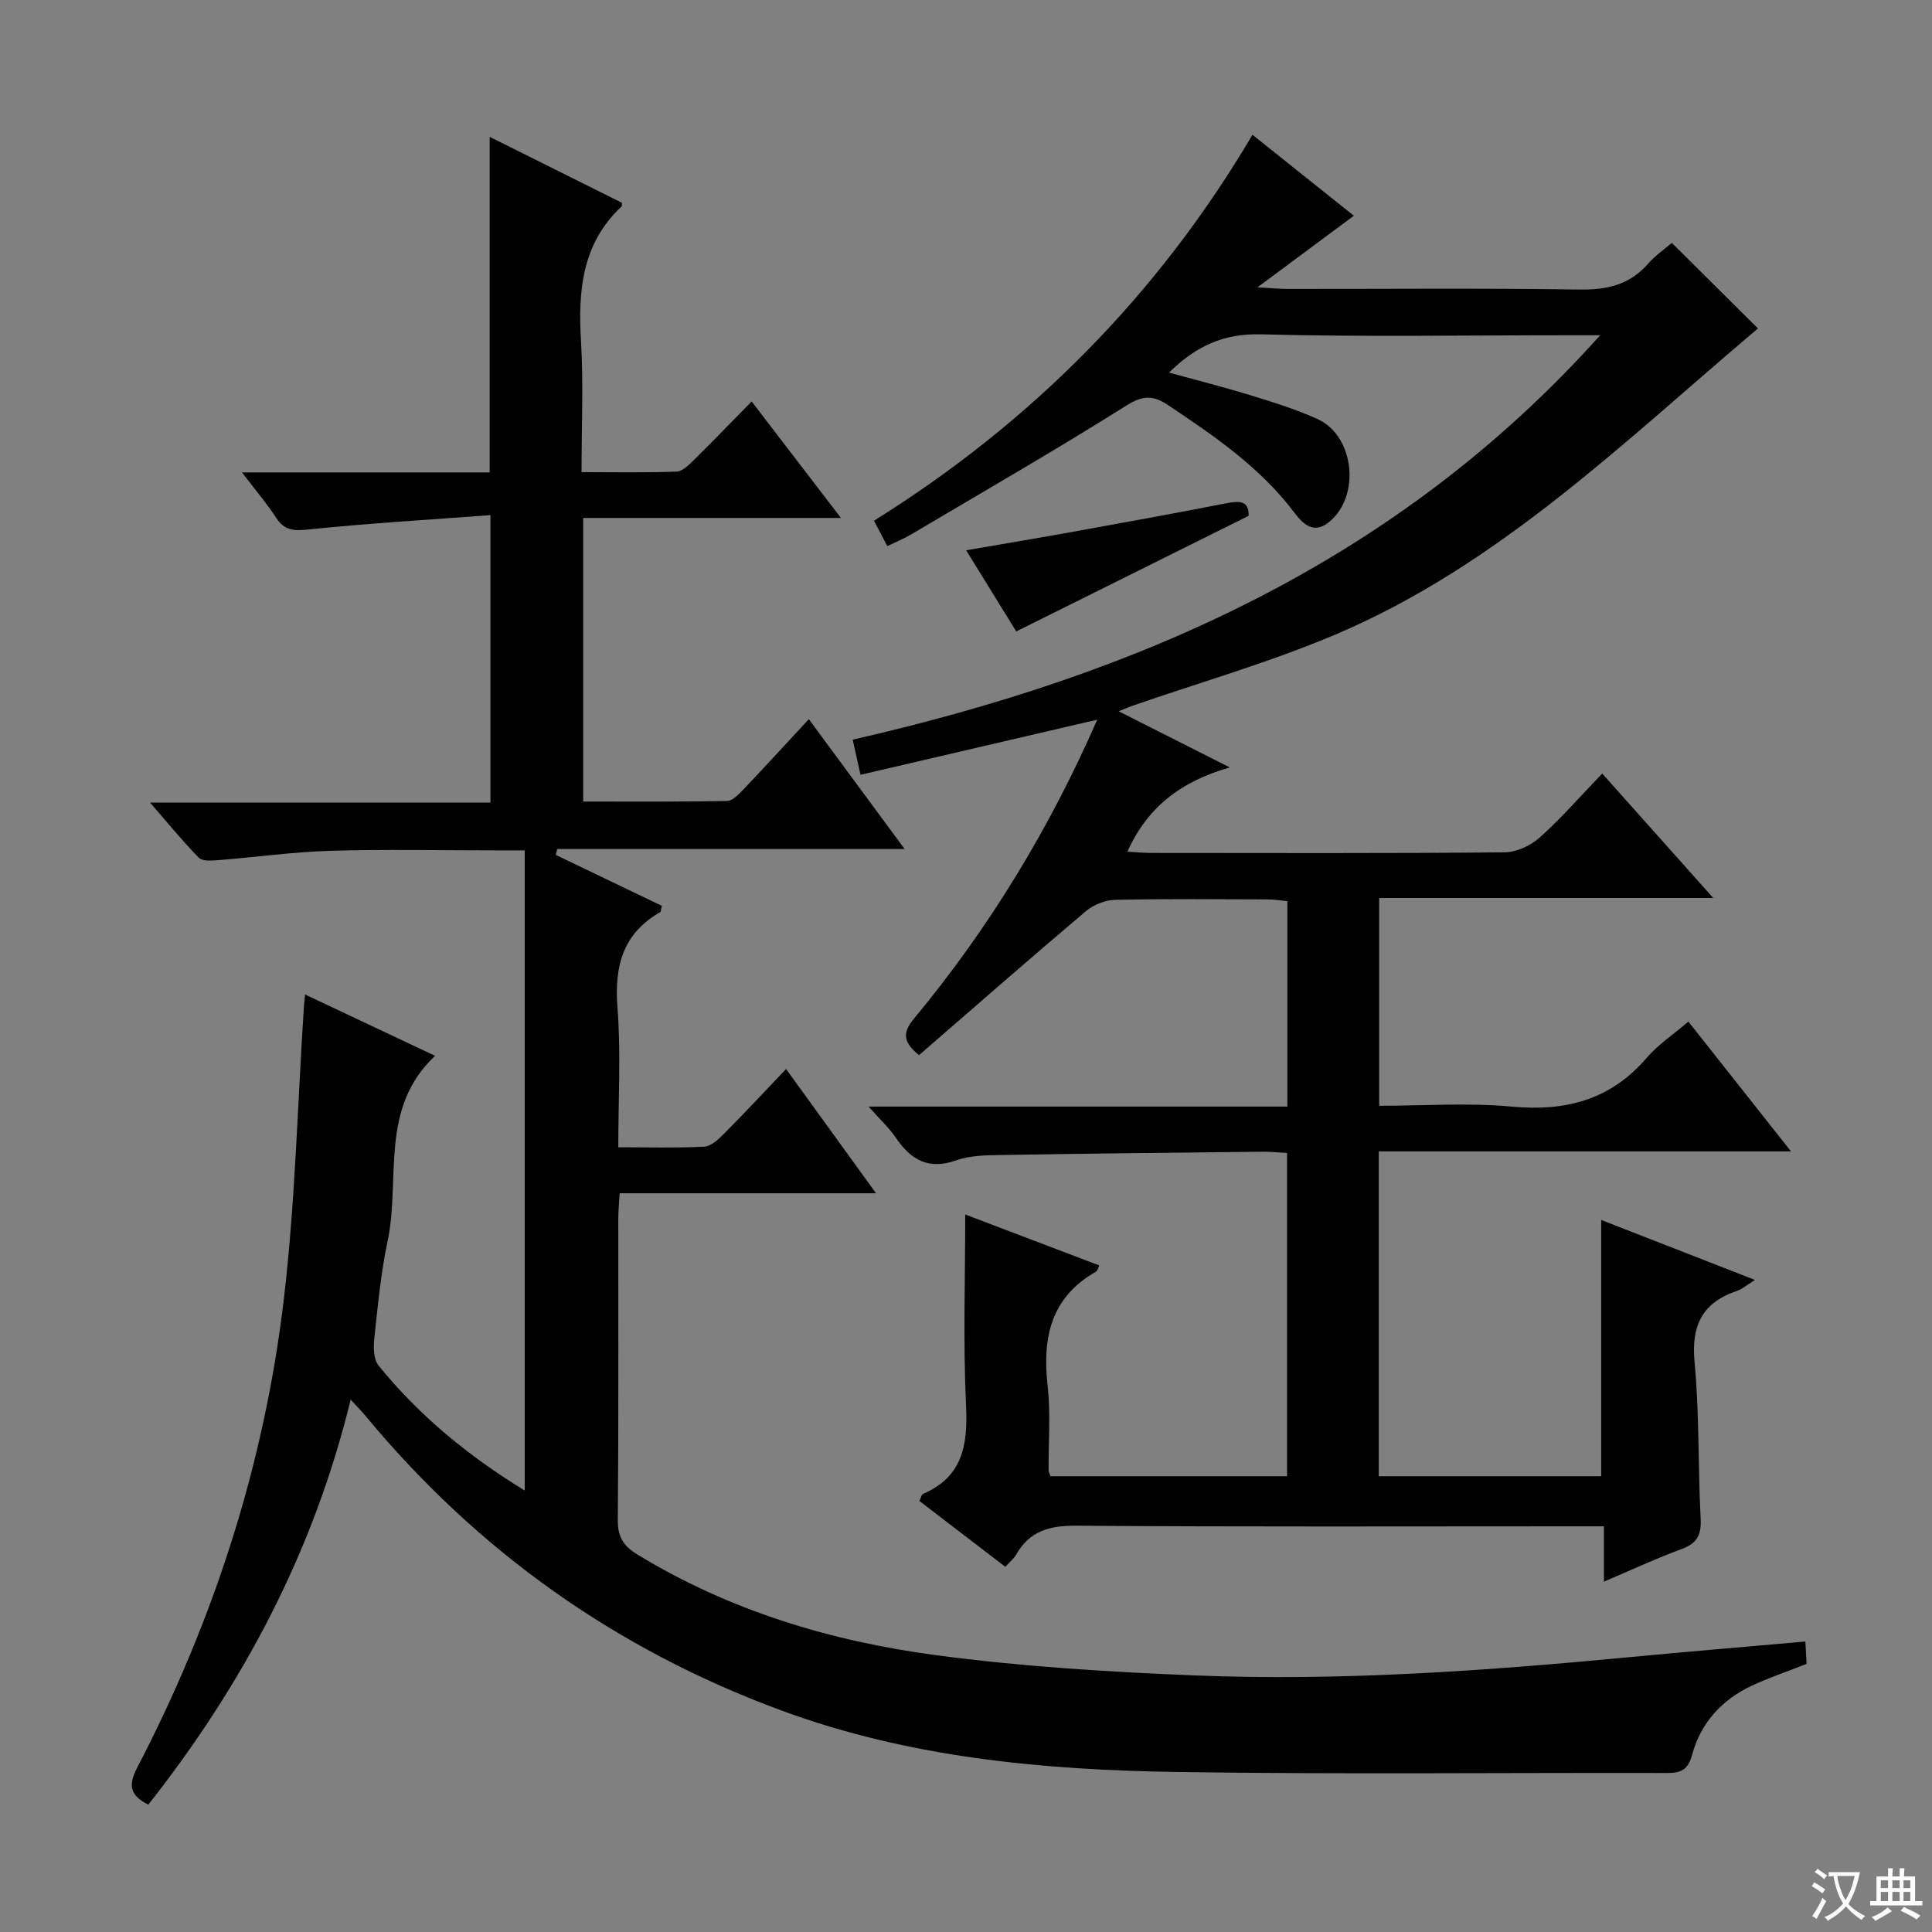
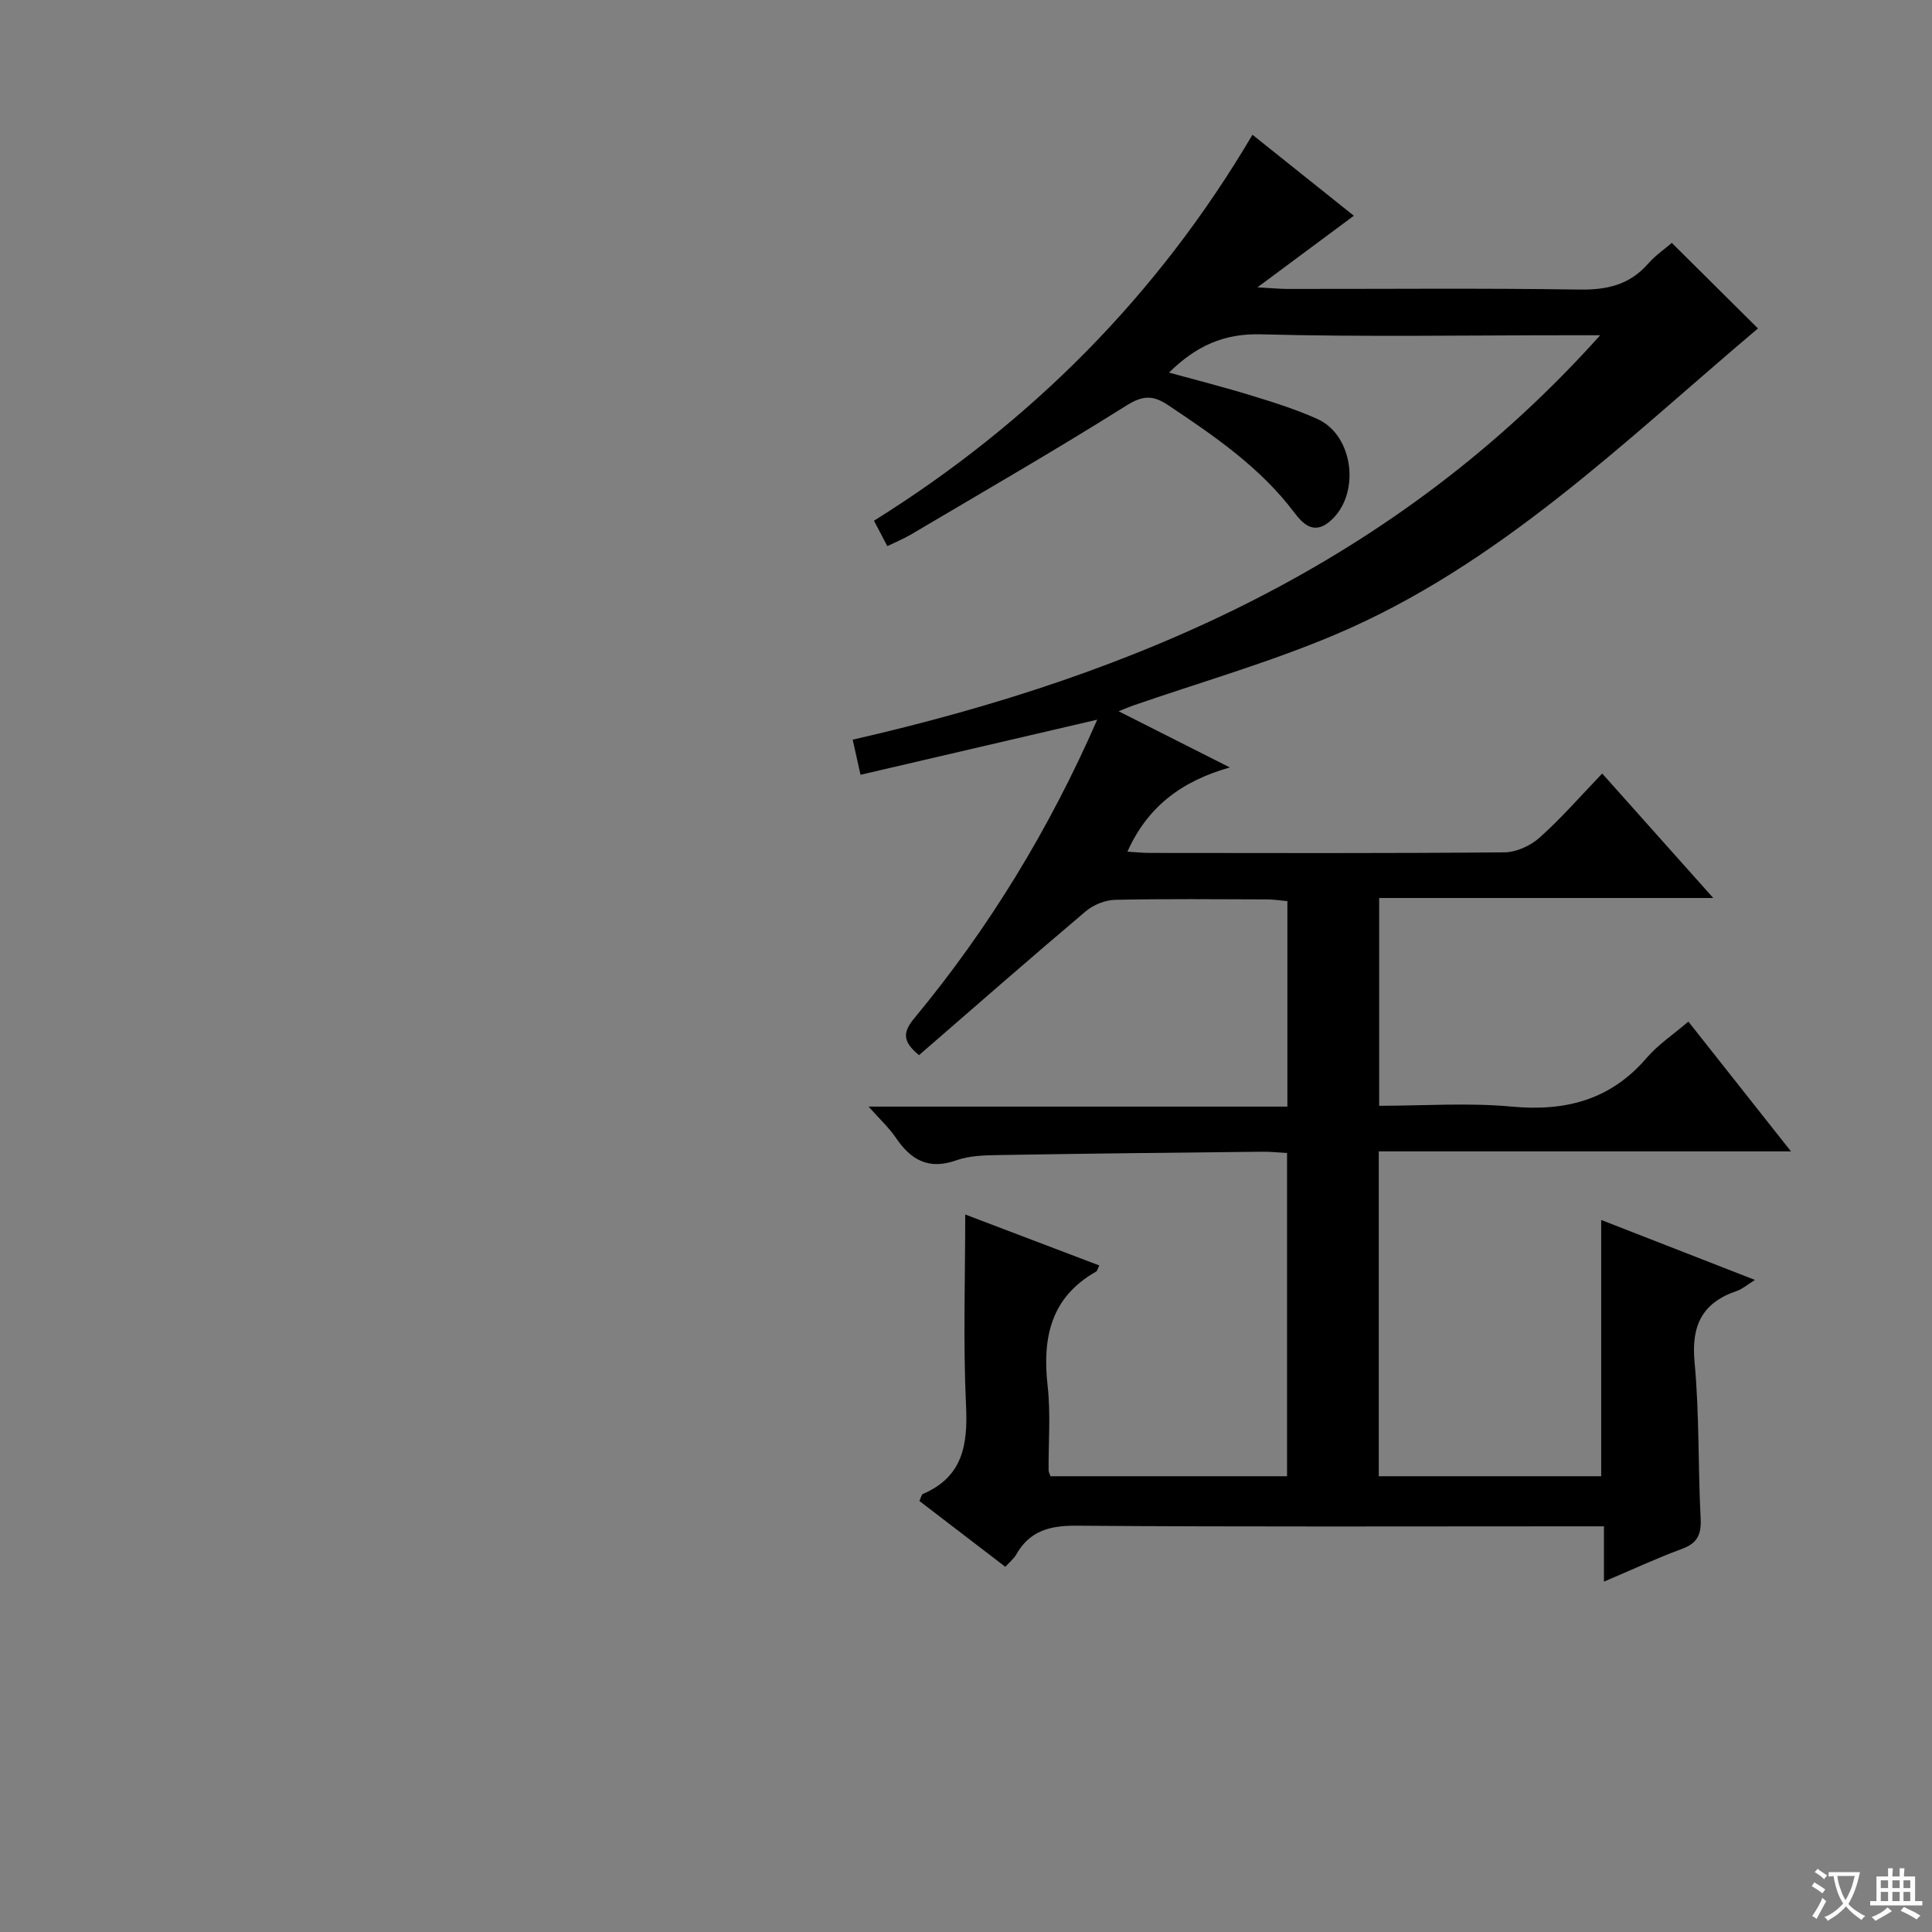
<svg xmlns="http://www.w3.org/2000/svg" enable-background="new 0 0 400 400" viewBox="0 0 400 400">
  <rect x="0" y="0" width="400" height="400" fill="#808080" stroke="none" />
  <path d="m377.9 391.2c-.2.3-.4.5-.6.8-.7-.6-1.4-1-2.2-1.5.2-.3.4-.5.5-.8.6.4 1.4.8 2.3 1.5zm-1.8 6.1c-.2-.2-.5-.4-.9-.6.4-.6.8-1.2 1.2-1.9s.7-1.3.9-1.9c.3.3.5.5.8.7-.7 1.3-1.4 2.6-2 3.7zm2.2-9c-.3.3-.5.5-.6.8-.6-.6-1.3-1.1-2-1.5.3-.3.5-.5.6-.7.6.5 1.3.9 2 1.4zm.3.2v-.9h2 4.5c-.3 1.3-.6 2.5-1 3.6s-.9 2.1-1.4 3c.4.5 1 1 1.6 1.4s1.2.8 1.9 1.1c-.3.2-.5.4-.8.8-.4-.3-1-.7-1.6-1.2s-1.2-1.1-1.6-1.6c-.5.6-1.1 1.1-1.7 1.6s-1.4.9-2.1 1.4c-.1-.3-.3-.5-.7-.8.6-.2 1.2-.5 1.9-1s1.4-1.1 2-1.8c-.5-.8-.9-1.6-1.2-2.5s-.6-2-.8-3.2c-.4.1-.7.1-1 .1zm2.5 2.7c.3 1 .7 1.7 1 2.2.3-.5.6-1.1 1-2s.6-1.9.9-3h-3.2-.4c.1.9.3 1.8.7 2.8z" fill="#fafbfa" />
  <path d="m396.5 388.5v1.5 3.6h1.5v.9c-.4 0-1 0-1.7 0h-7.9c-.5 0-.9 0-1.2 0v-.9h1.3v-3.5c0-.7 0-1.2 0-1.6h2.4c0-.8 0-1.4 0-1.7h1c0 .3-.1.8-.1 1.7h1.5c0-.8 0-1.4 0-1.7h1c0 .3-.1.9-.1 1.7zm-8.2 9.2c-.2-.3-.5-.5-.8-.8.8-.3 1.4-.6 1.9-.9s1-.7 1.4-1.1c.3.3.6.5.9.8-1.6 1-2.8 1.6-3.4 2zm2.6-6.8v-1.6h-1.5v1.6zm0 2.7v-1.9h-1.5v1.9zm2.4-2.7v-1.6h-1.5v1.6zm0 2.7v-1.9h-1.5v1.9zm.2 2 .7-.8c.4.2.9.5 1.6.8s1.3.7 1.8 1c-.3.3-.5.5-.8.8-.4-.3-1.5-1-3.3-1.8zm2-4.7v-1.6h-1.4v1.6zm0 2.7v-1.9h-1.4v1.9z" fill="#fafbfa" />
  <g fill="#010000">
-     <path d="m108.64 308.6c0-44.32 0-88.05 0-132.54-2.7 0-4.46 0-6.23 0-11.33 0-22.67-.25-34 .09-7.78.23-15.54 1.33-23.32 1.94-1.32.1-3.19.24-3.93-.51-3.33-3.4-6.35-7.11-10.09-11.41h70.47c0-19.65 0-38.87 0-59.52-12.64.95-25.19 1.68-37.67 2.97-3.02.31-4.95.26-6.68-2.4-1.96-3-4.3-5.75-7.09-9.41h51.28c0-23.24 0-45.97 0-69.48 9.25 4.61 18.37 9.16 27.39 13.66-.04.48 0 .68-.08.76-8.2 7.67-9.02 17.41-8.4 27.87.52 8.77.11 17.6.11 27.13 6.87 0 13.29.13 19.69-.11 1.23-.05 2.55-1.4 3.58-2.41 3.91-3.85 7.72-7.81 11.95-12.11 6.09 7.94 11.91 15.53 18.49 24.12-18.41 0-35.73 0-53.37 0v58.71c9.94 0 19.86.08 29.77-.11 1.18-.02 2.48-1.43 3.46-2.45 4.47-4.7 8.85-9.48 13.49-14.49 6.51 8.83 12.9 17.48 19.83 26.88-24.4 0-48.17 0-71.93 0-.1.41-.19.82-.29 1.22 7.34 3.52 14.69 7.05 21.95 10.54-.19.75-.17 1.22-.36 1.32-7.74 4.45-9.48 11.19-8.82 19.72.73 9.41.17 18.92.17 28.95 6.21 0 12.01.17 17.79-.12 1.39-.07 2.9-1.47 4.01-2.59 4.22-4.24 8.29-8.62 12.94-13.49 6.37 8.79 12.24 16.9 18.62 25.72-18.12 0-35.36 0-53.08 0-.11 1.99-.28 3.58-.28 5.17-.02 20.83.08 41.67-.1 62.5-.03 3.48 1.16 5.35 4.03 7.11 19.06 11.63 40.02 17.95 61.86 20.86 17.75 2.36 35.72 3.47 53.63 4.19 30.11 1.21 60.14-.95 90.12-3.8 11.9-1.13 23.81-2.12 36.23-3.22.1 1.71.18 3.26.26 4.63-4.06 1.6-7.83 2.86-11.41 4.54-6.17 2.91-10.54 7.72-12.3 14.29-.85 3.17-2.38 3.77-5.21 3.76-33.82-.08-67.65.3-101.47-.21-27.8-.42-55.39-2.98-81.83-12.72-34.21-12.6-62.89-32.94-86.13-60.99-.81-.98-1.72-1.89-3.09-3.38-7.7 31.59-22.31 59-41.9 83.86-3.82-1.97-4.2-4.01-2.27-7.72 15.88-30.5 26.31-62.86 30.34-96.97 2.37-20.1 2.83-40.43 4.16-60.66.04-.62.12-1.23.23-2.39 8.99 4.24 17.64 8.32 26.92 12.7-11.64 10.91-7.11 25.5-9.83 38.35-1.41 6.64-2.03 13.45-2.76 20.21-.2 1.83-.15 4.28.88 5.55 8.44 10.44 18.71 18.82 30.27 25.89z" />
    <path d="m331.3 69.41c-3.19 0-4.96 0-6.72 0-21.16 0-42.34.37-63.49-.19-7.72-.21-13.43 2.39-19.06 7.92 5.92 1.63 11.58 3.06 17.15 4.78 4.59 1.41 9.22 2.86 13.58 4.83 7.72 3.49 9 16.1 2.32 21.4-3.18 2.53-5.41.23-7.11-2.03-7.06-9.37-16.52-15.82-26.09-22.22-3.13-2.1-5.23-2.1-8.68.07-14.63 9.2-29.62 17.83-44.5 26.64-1.54.91-3.22 1.6-4.99 2.46-.95-1.81-1.71-3.25-2.76-5.26 32.48-20.28 58.75-46.66 78.36-79.91 7.06 5.64 13.9 11.11 20.99 16.77-6.38 4.74-12.57 9.33-19.96 14.82 3.1.17 4.66.33 6.22.33 20.16.02 40.33-.18 60.49.13 5.71.09 10.36-1 14.18-5.36 1.51-1.73 3.47-3.06 4.9-4.3 6.14 6.09 12.15 12.06 17.84 17.71-27.51 23.21-53.59 49.07-87.71 63.47-13.55 5.72-27.8 9.8-41.74 14.63-.72.25-1.43.56-2.92 1.16 7.78 3.93 14.84 7.5 23.02 11.63-10.15 2.88-17.09 8.25-21.2 17.44 1.67.1 3.12.25 4.56.26 24.5.02 48.99.1 73.49-.12 2.47-.02 5.41-1.37 7.29-3.05 4.45-3.97 8.39-8.52 12.96-13.27 7.69 8.62 14.96 16.76 22.99 25.77-23.56 0-46.19 0-69.17 0v43.02c9.23 0 18.4-.67 27.43.17 11.18 1.04 20.48-1.38 27.97-10.1 2.35-2.74 5.48-4.81 8.62-7.5 6.95 8.79 13.69 17.32 21.24 26.87-29.14 0-57.14 0-85.34 0v67.26h46.05c0-17.53 0-34.93 0-53.06 10.43 4.07 20.79 8.11 31.84 12.42-1.77 1.1-2.65 1.9-3.69 2.25-7.18 2.42-9.54 7.11-8.82 14.74 1.01 10.74.7 21.6 1.26 32.4.17 3.35-.69 5.13-3.91 6.31-5.25 1.93-10.33 4.31-16.11 6.76 0-4.08 0-7.48 0-11.45-2.22 0-4 0-5.78 0-34.5 0-68.99.13-103.48-.13-5.52-.04-9.65 1.08-12.43 5.98-.47.84-1.3 1.48-2.25 2.53-5.96-4.56-11.86-9.09-17.79-13.63.32-.65.42-1.32.75-1.46 8.23-3.55 9.29-10.12 8.91-18.25-.62-13.09-.17-26.24-.17-39.6 8.69 3.3 18.2 6.92 27.76 10.55-.35.7-.42 1.12-.65 1.26-9.41 5.33-11.17 13.7-10.05 23.67.65 5.76.16 11.65.2 17.48 0 .31.19.61.39 1.23h48.98c0-22.14 0-44.22 0-66.92-1.65-.09-3.4-.29-5.16-.27-18.15.19-36.29.38-54.44.69-2.98.05-6.13.11-8.88 1.09-5.73 2.04-9.4-.07-12.52-4.68-1.37-2.02-3.22-3.72-5.64-6.44h86.71c0-14.46 0-28.23 0-42.54-1.34-.12-2.76-.35-4.18-.36-10.5-.03-21-.14-31.49.09-2.07.05-4.5 1.03-6.09 2.38-11.66 9.86-23.14 19.92-34.51 29.78-3.62-2.96-3.24-4.91-.95-7.67 15.46-18.66 27.96-39.17 37.85-61.79-16.5 3.84-32.54 7.58-49.01 11.41-.6-2.68-1.05-4.71-1.62-7.27 59.02-13.48 112.53-36.6 154.76-83.73z" />
-     <path d="m210.4 130.73c-2.9-4.7-6.45-10.44-10.37-16.8 7.94-1.37 15.26-2.59 22.56-3.91 10.44-1.89 20.89-3.79 31.3-5.82 2.69-.52 4.72-.6 4.62 2.6-15.92 7.92-31.75 15.8-48.11 23.93z" />
  </g>
</svg>